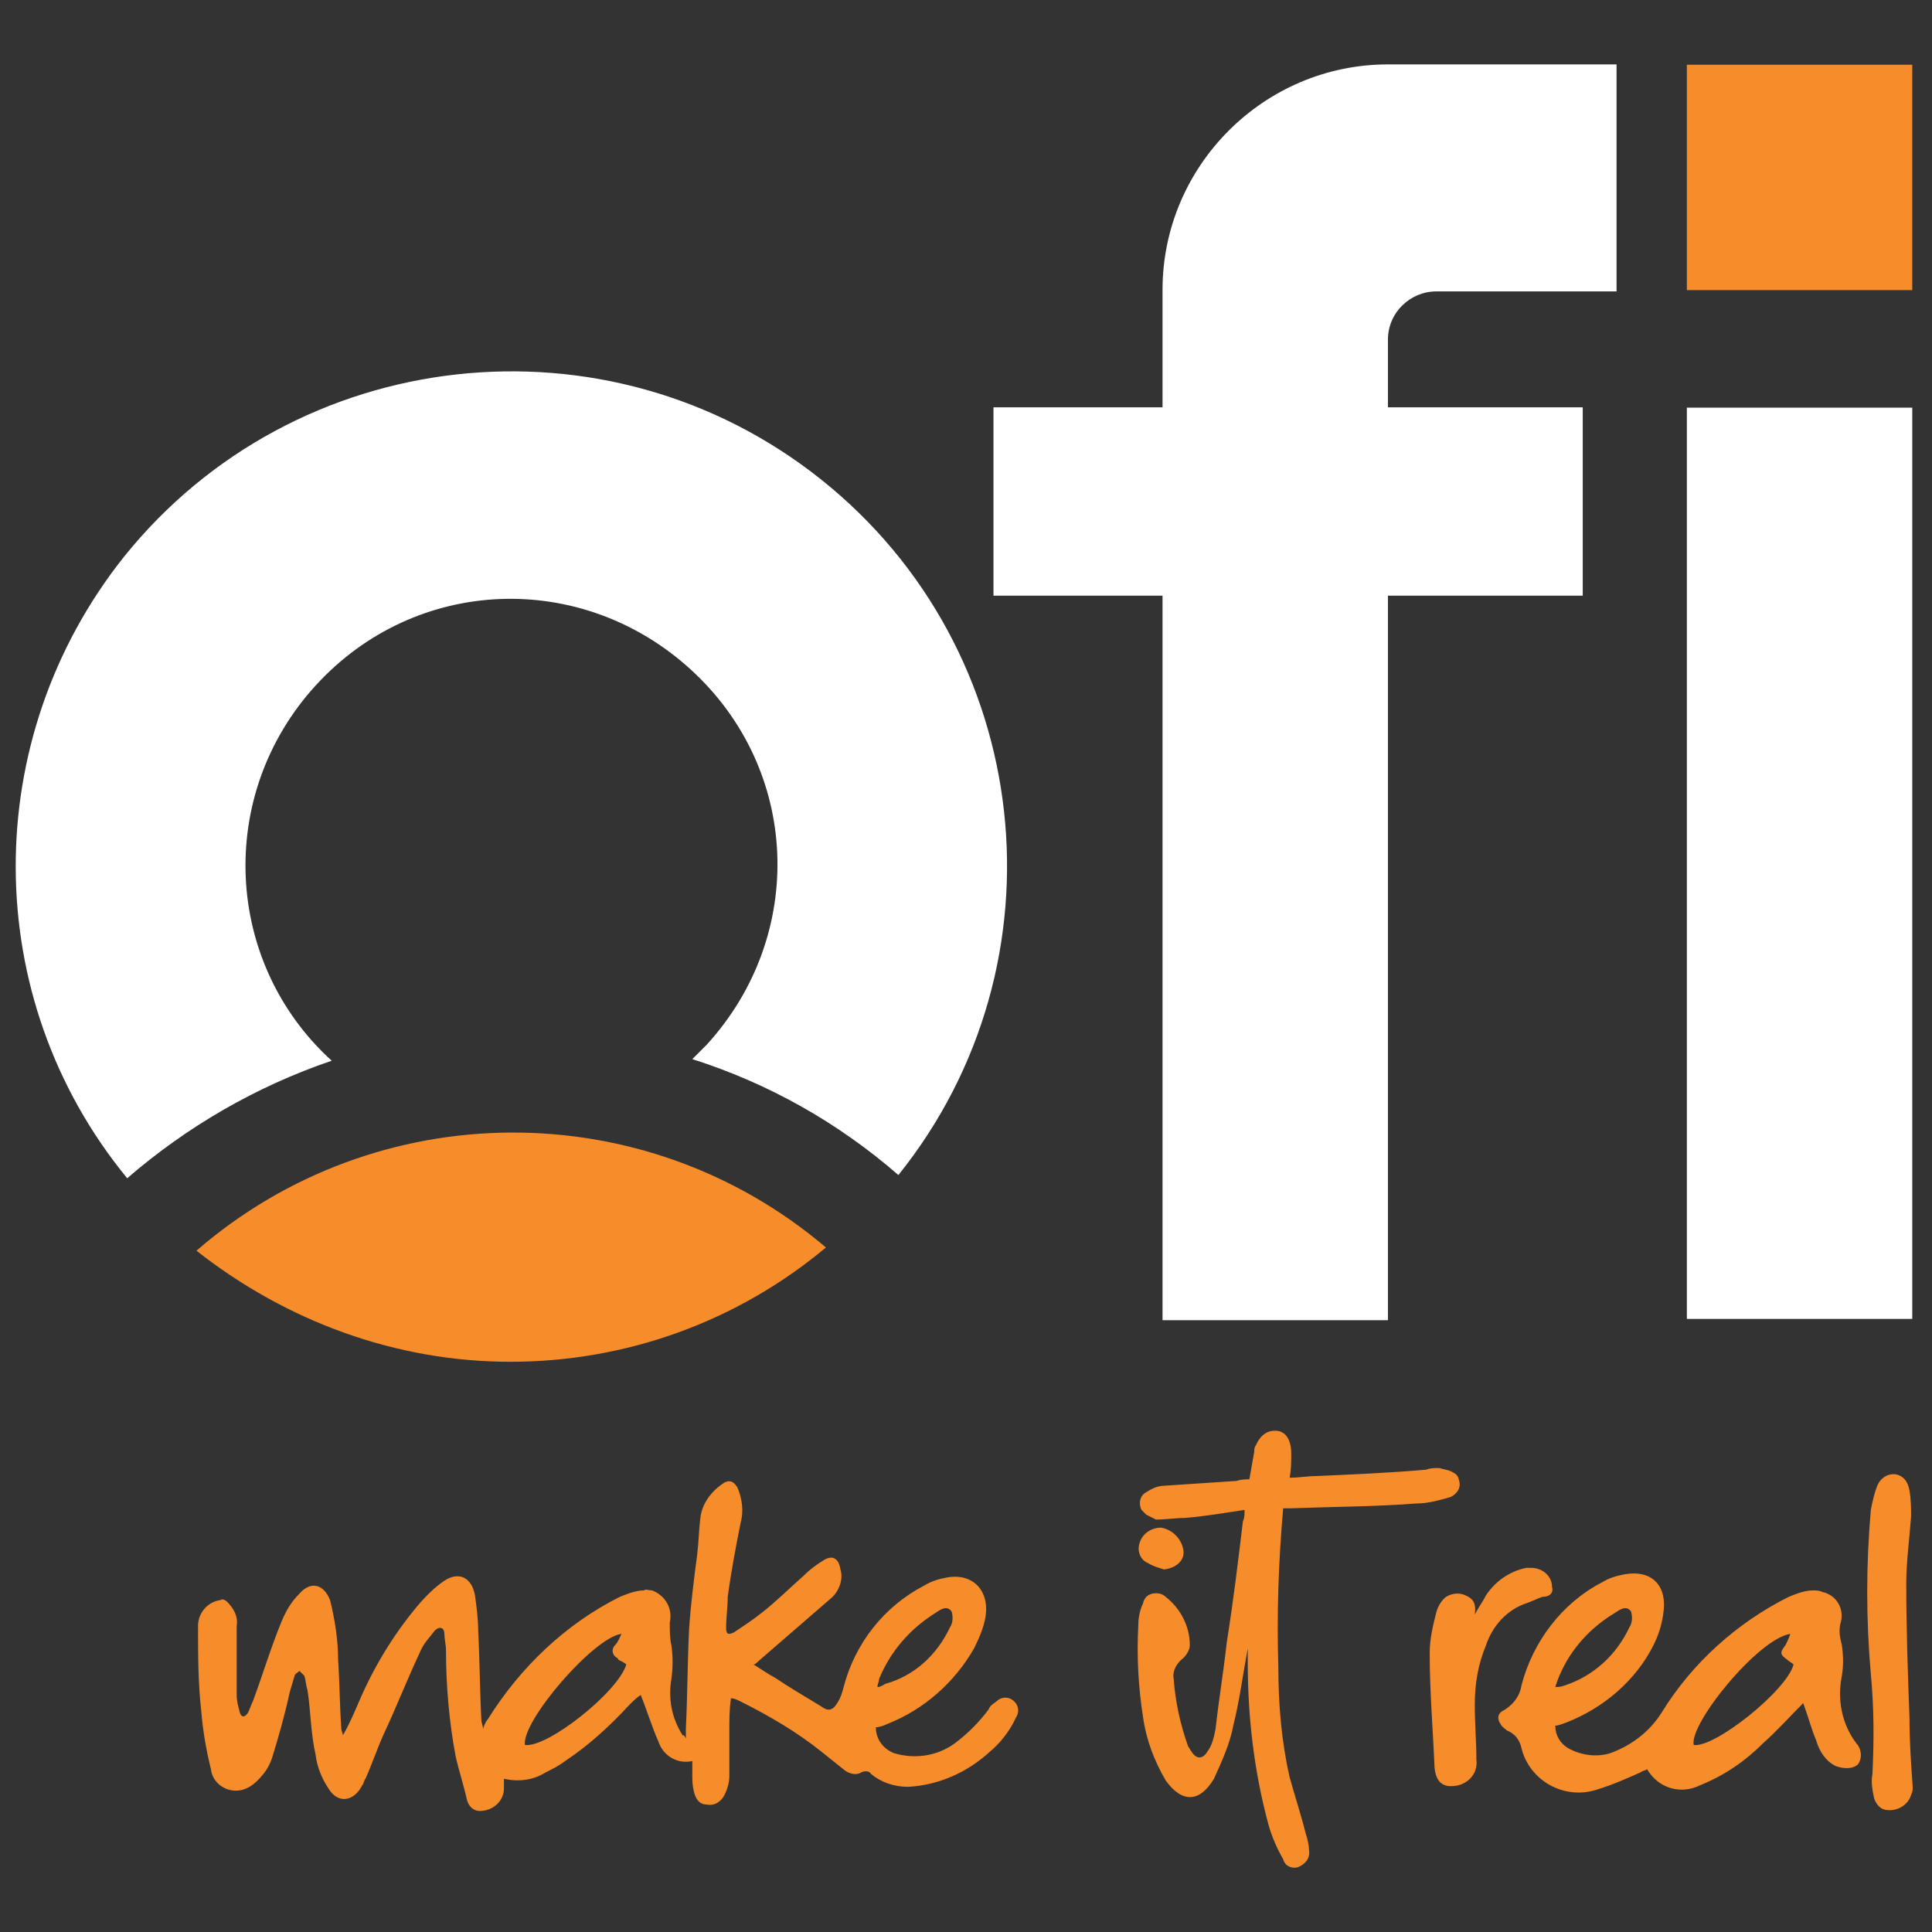
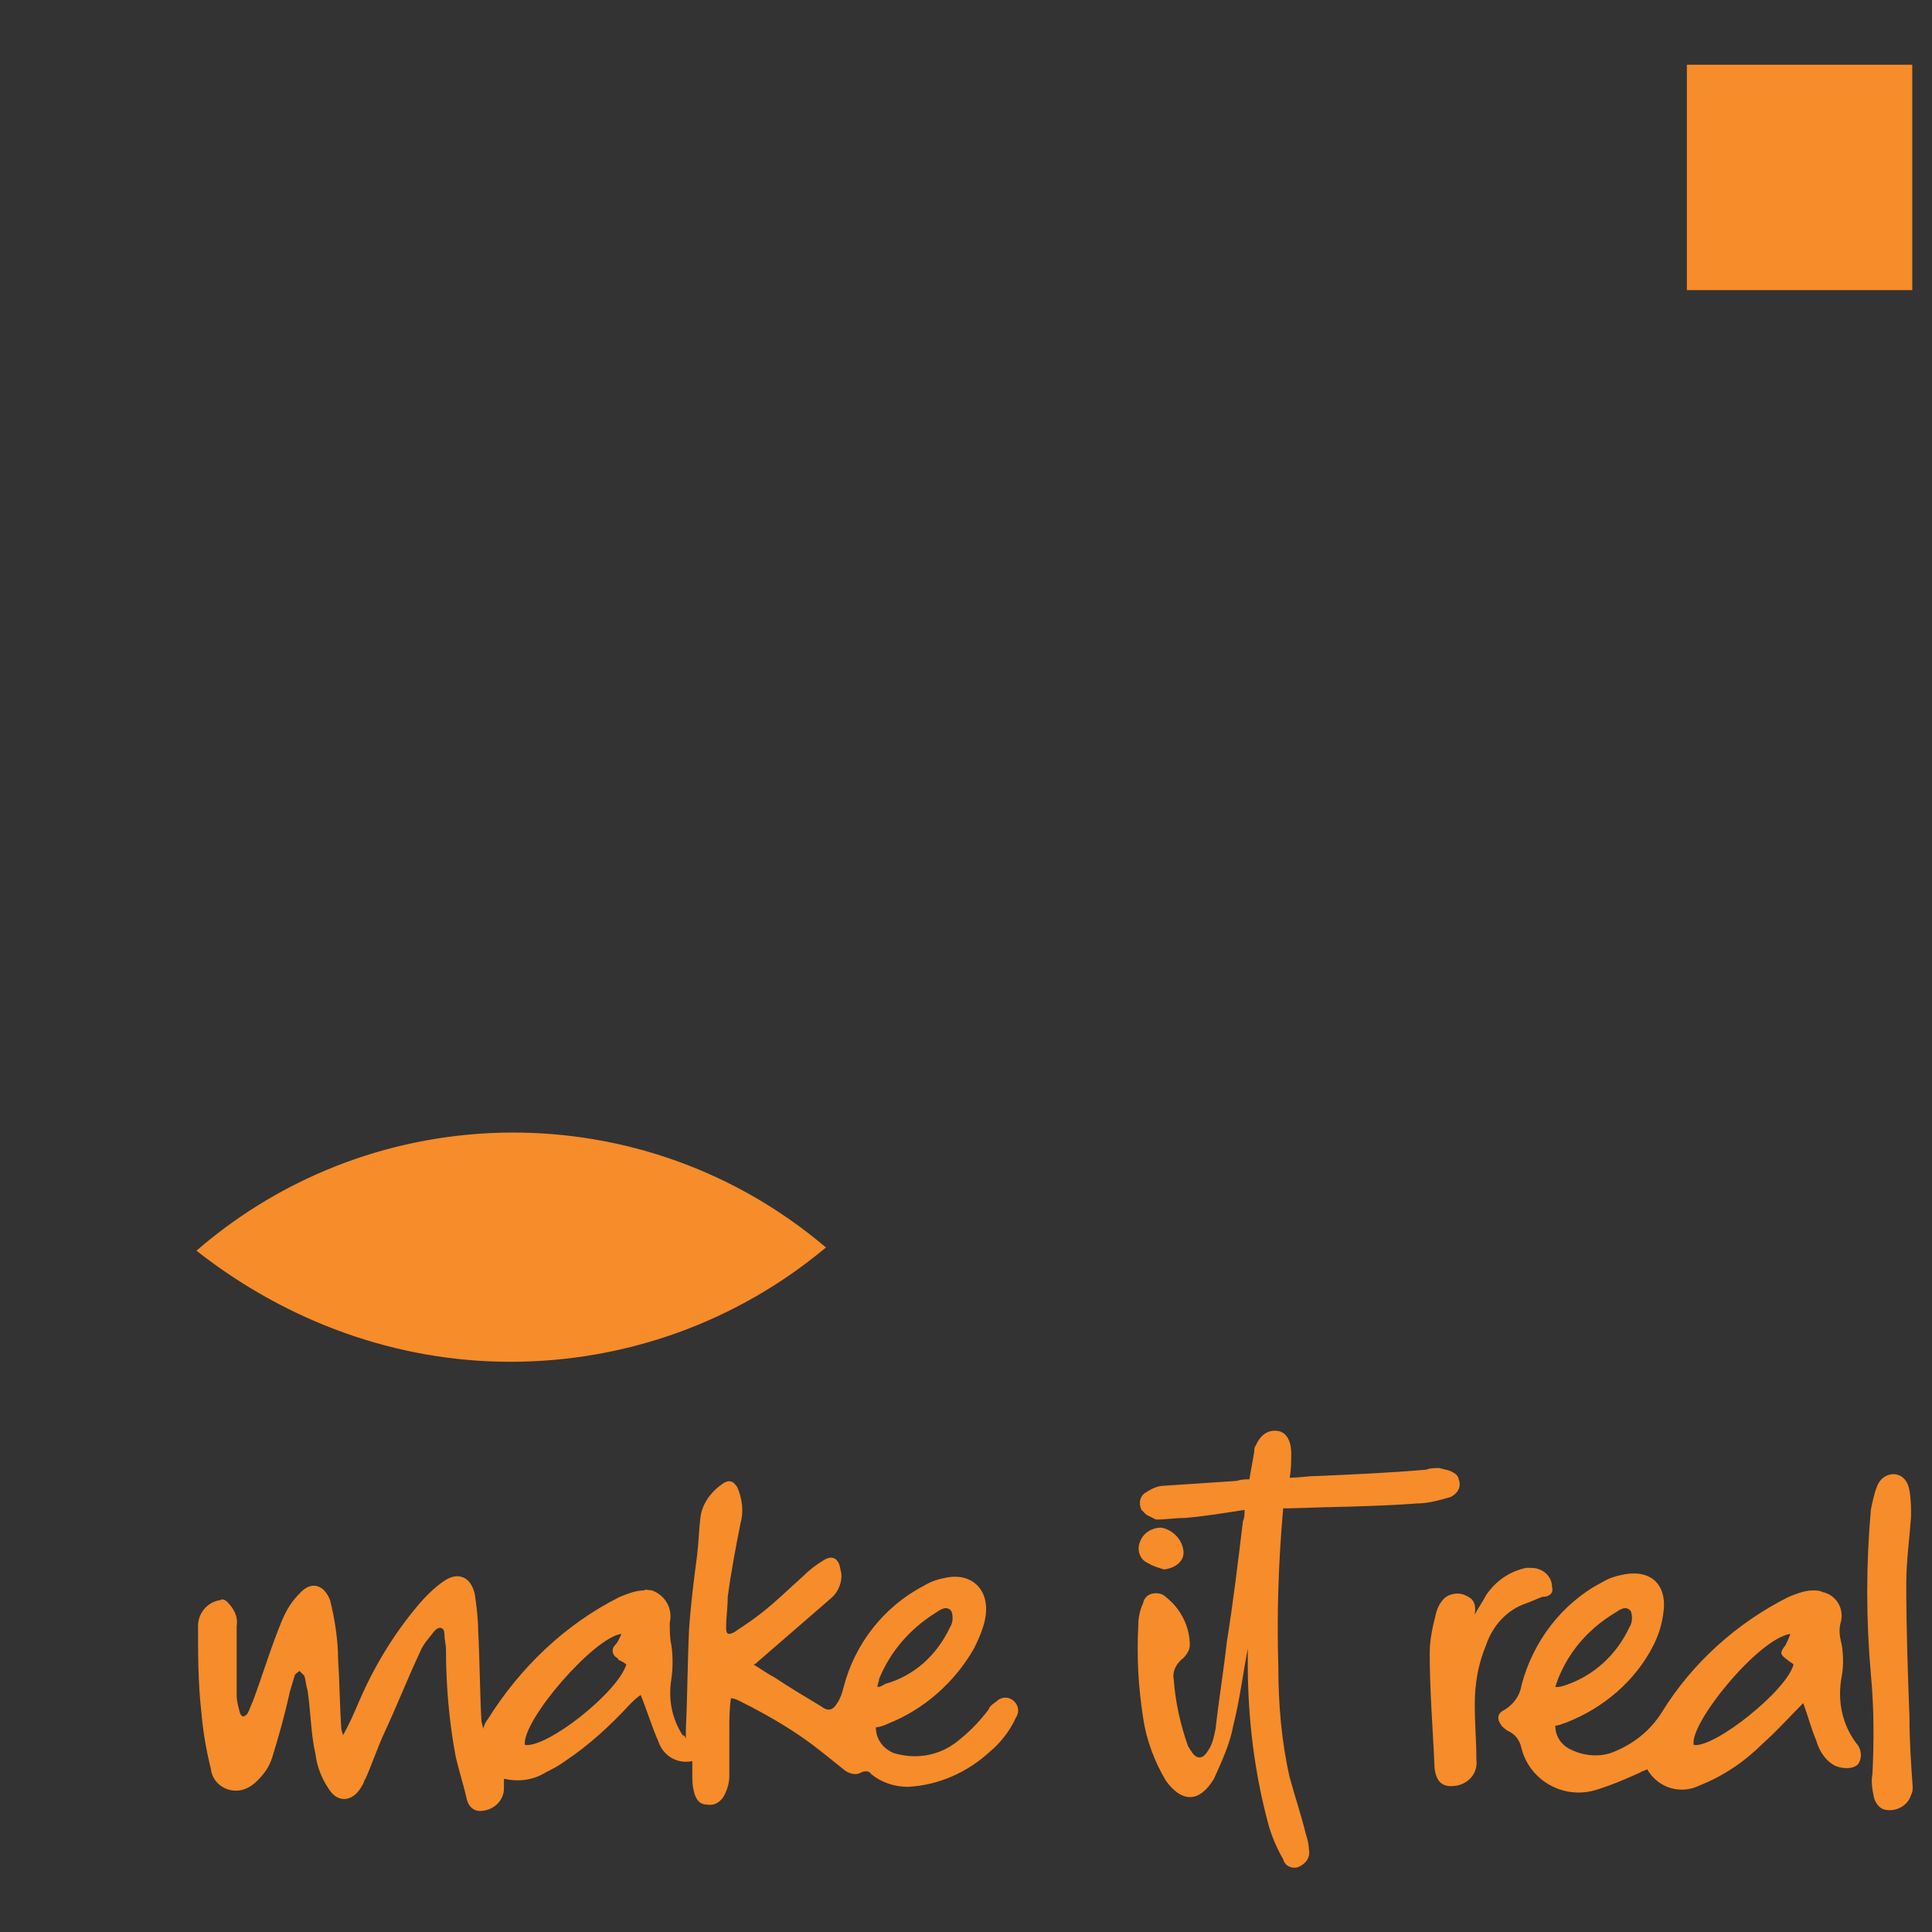
<svg xmlns="http://www.w3.org/2000/svg" version="1.1" id="Layer_1" x="0px" y="0px" viewBox="0 0 120 120" style="enable-background:new 0 0 120 120;" xml:space="preserve" width="120" height="120">
  <rect x="0" y="0" width="120" height="120" fill="#333333" stroke="none" />
  <style type="text/css">
	.st0{fill:#F78C2A;}
	.st1{fill:#FFFFFF;}
	.st2{fill:none;}
</style>
  <g id="Group_10777" transform="translate(21896 15724)">
    <g id="Group_10776" transform="translate(-22131.326 -15842.18)">
      <g id="Group_487" transform="translate(236.327 141.263)">
        <path id="Path_28" class="st0" d="M53.5,81.7c0-0.2,0.1-0.3,0.1-0.5c0.7-1.7,1.9-3.1,3.5-4.1c0.3-0.2,0.7-0.5,1-0.1     c0.1,0.3,0.1,0.7-0.1,1c-0.8,1.7-2.2,3-4,3.5C53.8,81.6,53.7,81.7,53.5,81.7 M37.4,80c0.2,0.1,0.4,0.2,0.5,0.3     c-0.5,1.7-4.9,5.2-6.3,5c-0.2-1.5,4.3-6.7,6-6.9c-0.1,0.2-0.2,0.5-0.4,0.7c-0.2,0.2-0.2,0.5,0,0.7C37.3,79.9,37.4,79.9,37.4,80      M62.1,83.6c0.2-0.3,0.2-0.7-0.1-1c-0.3-0.3-0.7-0.3-1-0.1c-0.2,0.2-0.5,0.3-0.6,0.6c-0.6,0.8-1.3,1.5-2.1,2.1     c-1.1,0.8-2.5,1-3.8,0.6c-0.7-0.3-1.1-0.9-1.1-1.6c0.2,0,0.5-0.1,0.7-0.2c2.3-0.9,4.2-2.6,5.4-4.7c0.3-0.6,0.6-1.3,0.7-1.9     c0.3-1.7-0.8-2.8-2.4-2.5c-0.5,0.1-0.9,0.2-1.4,0.5c-2.5,1.3-4.3,3.6-5,6.3c-0.1,0.4-0.2,0.7-0.4,1c-0.3,0.5-0.6,0.5-1,0.2     c-1-0.6-2-1.2-2.9-1.8c-0.4-0.2-0.8-0.5-1.3-0.8c0.1,0,0.2-0.1,0.3-0.2c1.5-1.3,3-2.6,4.5-3.9c0.5-0.4,0.8-1.2,0.6-1.8     c-0.1-0.7-0.5-0.9-1-0.6c-0.5,0.3-0.9,0.6-1.3,1c-0.9,0.8-1.7,1.6-2.6,2.3c-0.5,0.4-1.1,0.8-1.7,1.2c-0.4,0.2-0.5,0.1-0.5-0.3     c0-0.6,0.1-1.3,0.1-1.9c0.2-1.5,0.5-3.1,0.8-4.6c0.2-0.7,0.1-1.5-0.2-2.2c-0.2-0.3-0.4-0.5-0.8-0.3c-0.8,0.5-1.4,1.3-1.5,2.2     c-0.1,0.8-0.1,1.5-0.2,2.3c-0.2,1.5-0.4,3.1-0.5,4.6c-0.1,2.1-0.1,4.1-0.2,6.2c0,0.2,0,0.3,0,0.6c-0.1-0.2-0.1-0.2-0.2-0.2     c-0.7-1.1-0.9-2.3-0.7-3.5c0.1-0.7,0.1-1.4,0-2.1c-0.1-0.4-0.1-0.9-0.1-1.4c0.2-0.9-0.3-1.7-1.1-2c-0.2,0-0.4-0.1-0.5,0     c-0.5,0-1,0.2-1.5,0.4c-3.4,1.7-6.2,4.4-8.2,7.6c-0.1,0.1-0.2,0.3-0.3,0.6c0-0.2-0.1-0.4-0.1-0.5c-0.1-1.9-0.1-3.7-0.2-5.6     c0-0.7-0.1-1.5-0.2-2.2c-0.2-1.1-1-1.5-1.9-0.9c-0.6,0.4-1.2,1-1.7,1.6c-1.5,1.8-2.7,3.8-3.6,5.9c-0.3,0.7-0.6,1.4-1,2.1     c0-0.1-0.1-0.3-0.1-0.4c-0.1-1.4-0.1-2.8-0.2-4.3c0-1.2-0.2-2.5-0.5-3.7c-0.4-1-1.2-1.2-1.9-0.4c-0.5,0.5-0.8,1-1.1,1.7     c-0.7,1.7-1.2,3.4-1.8,5c-0.1,0.2-0.2,0.5-0.3,0.7c-0.2,0.3-0.4,0.3-0.5,0c-0.1-0.4-0.2-0.7-0.2-1.1c0-1.4,0-2.9,0-4.3     c0.1-0.6-0.2-1.1-0.6-1.5c-0.1-0.1-0.3-0.2-0.4-0.1c-0.8,0.1-1.4,0.8-1.4,1.6c0,1.8,0,3.5,0.2,5.3c0.1,1.2,0.3,2.4,0.6,3.6     c0.1,0.9,1,1.5,1.9,1.3c0.4-0.1,0.7-0.3,1-0.6c0.4-0.4,0.7-0.8,0.9-1.4c0.4-1.3,0.8-2.7,1.1-4.1c0.1-0.3,0.2-0.7,0.3-1     c0-0.1,0.2-0.2,0.3-0.3c0.1,0.1,0.2,0.2,0.3,0.3c0.1,0.3,0.1,0.6,0.2,0.9c0.2,1.3,0.2,2.7,0.5,4c0.1,0.8,0.4,1.5,0.8,2.1     c0.6,1,1.6,0.8,2.1-0.2c0.1-0.1,0.1-0.3,0.2-0.4c0.4-0.9,0.7-1.8,1.1-2.7c0.8-1.7,1.5-3.5,2.3-5.2c0.2-0.5,0.6-0.9,0.9-1.3     c0.3-0.3,0.6-0.2,0.6,0.2c0,0.3,0.1,0.7,0.1,1c0,2.2,0.2,4.5,0.6,6.6c0.2,0.9,0.5,1.8,0.7,2.7c0.1,0.4,0.4,0.7,0.8,0.7     c0.8,0,1.5-0.6,1.5-1.4c0,0,0,0,0,0c0-0.2,0-0.4,0-0.6c0.9,0.2,1.8,0.1,2.6-0.4c0.4-0.2,0.8-0.4,1.2-0.7c1.5-1,2.8-2.2,4-3.5     c0.2-0.2,0.5-0.5,0.7-0.6c0.4,1,0.7,2,1.1,2.9c0.3,0.9,1.2,1.4,2.1,1.2c0,0.3,0,0.6,0,0.8c0,0.4,0,0.7,0.1,1.1     c0.1,0.4,0.3,0.8,0.8,0.8c0.5,0.1,0.9-0.2,1.1-0.6c0.2-0.4,0.3-0.8,0.3-1.2c0-0.9,0-1.9,0-2.8c0-0.7,0-1.3,0.1-2     c0.2,0,0.4,0.1,0.6,0.2c1.8,0.9,3.5,1.9,5,3.1c0.5,0.4,1,0.8,1.5,1.2c0.3,0.2,0.7,0.3,1,0.1c0.2-0.1,0.5-0.1,0.6,0.1     c0.6,0.5,1.4,0.8,2.3,0.8c1.9-0.1,3.7-0.9,5.1-2.2C61,85.3,61.7,84.5,62.1,83.6 M89.3,68.4c-0.3-0.2-0.6-0.2-0.9-0.3     c-0.3,0-0.6,0-0.8,0.1c-2.3,0.2-4.6,0.3-6.9,0.4c-0.5,0-1,0.1-1.6,0.1c0.1-0.5,0.1-1,0.1-1.5c0-0.8-0.3-1.3-0.8-1.4     c-0.6-0.1-1.1,0.2-1.4,0.9c-0.1,0.1-0.1,0.3-0.1,0.4c-0.1,0.6-0.2,1.1-0.3,1.7c-0.2,0-0.5,0-0.8,0.1c-1.5,0.1-3,0.2-4.5,0.3     c-0.4,0-0.8,0.2-1.1,0.4c-0.4,0.2-0.5,0.7-0.3,1.1c0.1,0.1,0.2,0.2,0.3,0.3c0.2,0.1,0.4,0.2,0.6,0.3c0.6,0,1.2-0.1,1.8-0.1     c1.2-0.1,2.4-0.3,3.7-0.5c0,0.3,0,0.5-0.1,0.7c-0.3,2.5-0.6,5-1,7.5c-0.2,1.8-0.5,3.6-0.7,5.4c-0.1,0.5-0.2,1-0.5,1.4     c-0.3,0.5-0.7,0.5-1,0c-0.1-0.1-0.1-0.2-0.2-0.3c-0.5-1.4-0.8-2.8-0.9-4.2c-0.1-0.5,0.2-1,0.6-1.3c0.2-0.2,0.4-0.5,0.4-0.8     c0-1.2-0.6-2.3-1.5-3c-0.3-0.3-0.9-0.3-1.2,0c-0.1,0.1-0.2,0.3-0.2,0.4c-0.2,0.4-0.3,0.9-0.3,1.4c-0.1,1.9,0,3.8,0.3,5.7     c0.2,1.4,0.7,2.7,1.4,3.9c1,1.4,2.1,1.4,3-0.1c0.5-1.1,1-2.2,1.2-3.3c0.4-1.6,0.6-3.2,0.9-4.8c0,0.3,0,0.6,0,0.9     c0,3.4,0.4,6.8,1.3,10.1c0.2,0.7,0.5,1.4,0.9,2.1c0.1,0.4,0.5,0.6,0.9,0.5c0,0,0,0,0,0c0.5-0.2,0.8-0.6,0.7-1.1     c0-0.3-0.1-0.7-0.2-1c-0.3-1.2-0.7-2.4-1-3.5c-0.5-2.2-0.7-4.5-0.7-6.8c-0.1-3.3,0-6.5,0.3-9.9c0.2,0,0.3,0,0.5,0     c2.6-0.1,5.2-0.1,7.8-0.3c0.7,0,1.4-0.2,2.1-0.4c0.4-0.2,0.7-0.6,0.5-1.1C89.6,68.7,89.5,68.5,89.3,68.4 M69.8,72.7     c-0.2,0.5,0,1.1,0.5,1.3c0.3,0.2,0.7,0.3,1,0.4c0.8-0.1,1.3-0.6,1.2-1.2c-0.1-0.7-0.7-1.3-1.4-1.4C70.6,71.8,70,72.1,69.8,72.7      M95.4,75.5c0-0.7-0.6-1.2-1.3-1.2c-0.1,0-0.2,0-0.3,0c-1,0.2-1.9,0.8-2.5,1.7c-0.2,0.4-0.5,0.8-0.7,1.2c0.1-0.7-0.1-1-0.6-1.2     c-0.4-0.2-1-0.1-1.3,0.2c-0.2,0.2-0.4,0.5-0.5,0.9c-0.2,0.8-0.4,1.6-0.4,2.5c0,2.4,0.2,4.7,0.3,7.1c0.1,1,0.6,1.3,1.5,1.1     c0.7-0.2,1.2-0.8,1.1-1.6c0-1.1-0.1-2.2-0.1-3.4c0-1.3,0.2-2.5,0.7-3.7c0.4-1.2,1.3-2.2,2.5-2.6c0.3-0.1,0.7-0.3,1-0.4     C95.3,76.1,95.5,75.8,95.4,75.5 M110,80c0.1,0.1,0.3,0.2,0.4,0.3c-0.4,1.6-4.9,5.2-6.2,5c-0.3-1.3,4-6.6,6-6.9     c-0.1,0.3-0.2,0.5-0.3,0.7C109.5,79.6,109.6,79.7,110,80 M95.6,81.7c0.1-0.3,0.2-0.6,0.3-0.8c0.7-1.6,1.9-2.9,3.4-3.8     c0.3-0.2,0.7-0.5,1-0.1c0.1,0.3,0.1,0.7-0.1,1c-0.8,1.7-2.2,3-4,3.6C95.9,81.7,95.8,81.7,95.6,81.7 M114.4,86.5     c0.3-0.4,0.2-1-0.1-1.3c-0.9-1.2-1.2-2.7-0.9-4.2c0.1-0.6,0.1-1.2,0-1.9c-0.1-0.4-0.2-0.8-0.1-1.3c0.3-0.9-0.2-1.8-1.1-2     c-0.2-0.1-0.4-0.1-0.6-0.1c-0.5,0-1,0.2-1.5,0.4c-3.2,1.6-6,4.1-7.9,7.2c-0.7,1.1-1.7,1.9-2.9,2.4c-0.9,0.4-2,0.3-2.9-0.2     c-0.5-0.3-0.8-0.8-0.8-1.4c0.2,0,0.4-0.1,0.7-0.2c2.3-0.9,4.3-2.6,5.4-4.8c0.3-0.6,0.5-1.2,0.6-1.9c0.3-1.8-0.7-2.8-2.4-2.5     c-0.5,0.1-0.9,0.2-1.4,0.5c-2.5,1.3-4.3,3.7-5,6.4c-0.1,0.7-0.6,1.3-1.2,1.6C92,83.4,92,83.7,92.2,84c0.1,0.2,0.3,0.3,0.4,0.4     c0.5,0.2,0.8,0.6,0.9,1.1c0.5,2,2.6,3.2,4.6,2.6c1-0.3,1.9-0.7,2.8-1.1c0.1-0.1,0.3-0.1,0.4-0.2c0.7,1.2,2.1,1.6,3.3,1     c1.5-0.6,2.8-1.5,3.9-2.6c0.9-0.8,1.7-1.7,2.5-2.5c0.3,0.8,0.5,1.6,0.8,2.3c0.2,0.7,0.6,1.3,1.2,1.6     C113.5,86.8,114.1,86.8,114.4,86.5 M117.4,75.3c0-1.4,0.2-2.8,0.3-4.2c0-0.5,0-1-0.1-1.6c-0.1-0.6-0.4-0.9-0.8-1     c-0.5-0.1-1,0.2-1.2,0.7c-0.2,0.5-0.3,1-0.4,1.5c-0.3,3.4-0.3,6.8,0,10.2c0.2,2.1,0.2,4.1,0.1,6.2c-0.1,0.5,0,1,0.1,1.5     c0.1,0.3,0.3,0.6,0.6,0.7c0.7,0.2,1.5-0.2,1.7-0.9c0.1-0.2,0.1-0.3,0.1-0.5c-0.1-1.4-0.2-2.8-0.2-4.3     C117.5,80.9,117.4,78.1,117.4,75.3" />
        <path id="Path_29" class="st0" d="M30.7,61.5c7.2,0,14.1-2.5,19.6-7.1c-11.3-9.6-27.9-9.5-39.1,0.2C16.8,59,23.6,61.5,30.7,61.5" />
-         <path id="Path_30" class="st1" d="M19.6,42.8c-6.7-6.1-7.2-16.5-1-23.3s16.5-7.2,23.3-1s7.2,16.5,1,23.3     c-0.3,0.3-0.6,0.6-0.9,0.9c4.7,1.5,9,3.9,12.8,7.2c10.6-13.2,8.5-32.6-4.8-43.2C36.7-3.9,17.3-1.7,6.7,11.5     c-9,11.3-9,27.4,0.2,38.6C10.6,46.9,14.9,44.4,19.6,42.8" />
      </g>
-       <rect id="Rectangle_132" x="340.1" y="143.5" class="st1" width="14" height="56.6" />
      <g id="Group_488" transform="translate(297.033 122.18)">
-         <path id="Path_31" class="st1" d="M24.5,0c-7.7,0-14,6.3-14,14v0v7.3H0v11.7h10.5v45h14v-45h12.1V21.3H24.5v-4.2c0-1.7,1.4-3,3-3     h11.2V0H24.5z" />
-       </g>
+         </g>
      <rect id="Rectangle_133" x="340.1" y="122.2" class="st0" width="14" height="14" />
    </g>
-     <rect id="Rectangle_7572" x="-21896" y="-15724" class="st2" width="120" height="120" />
  </g>
</svg>